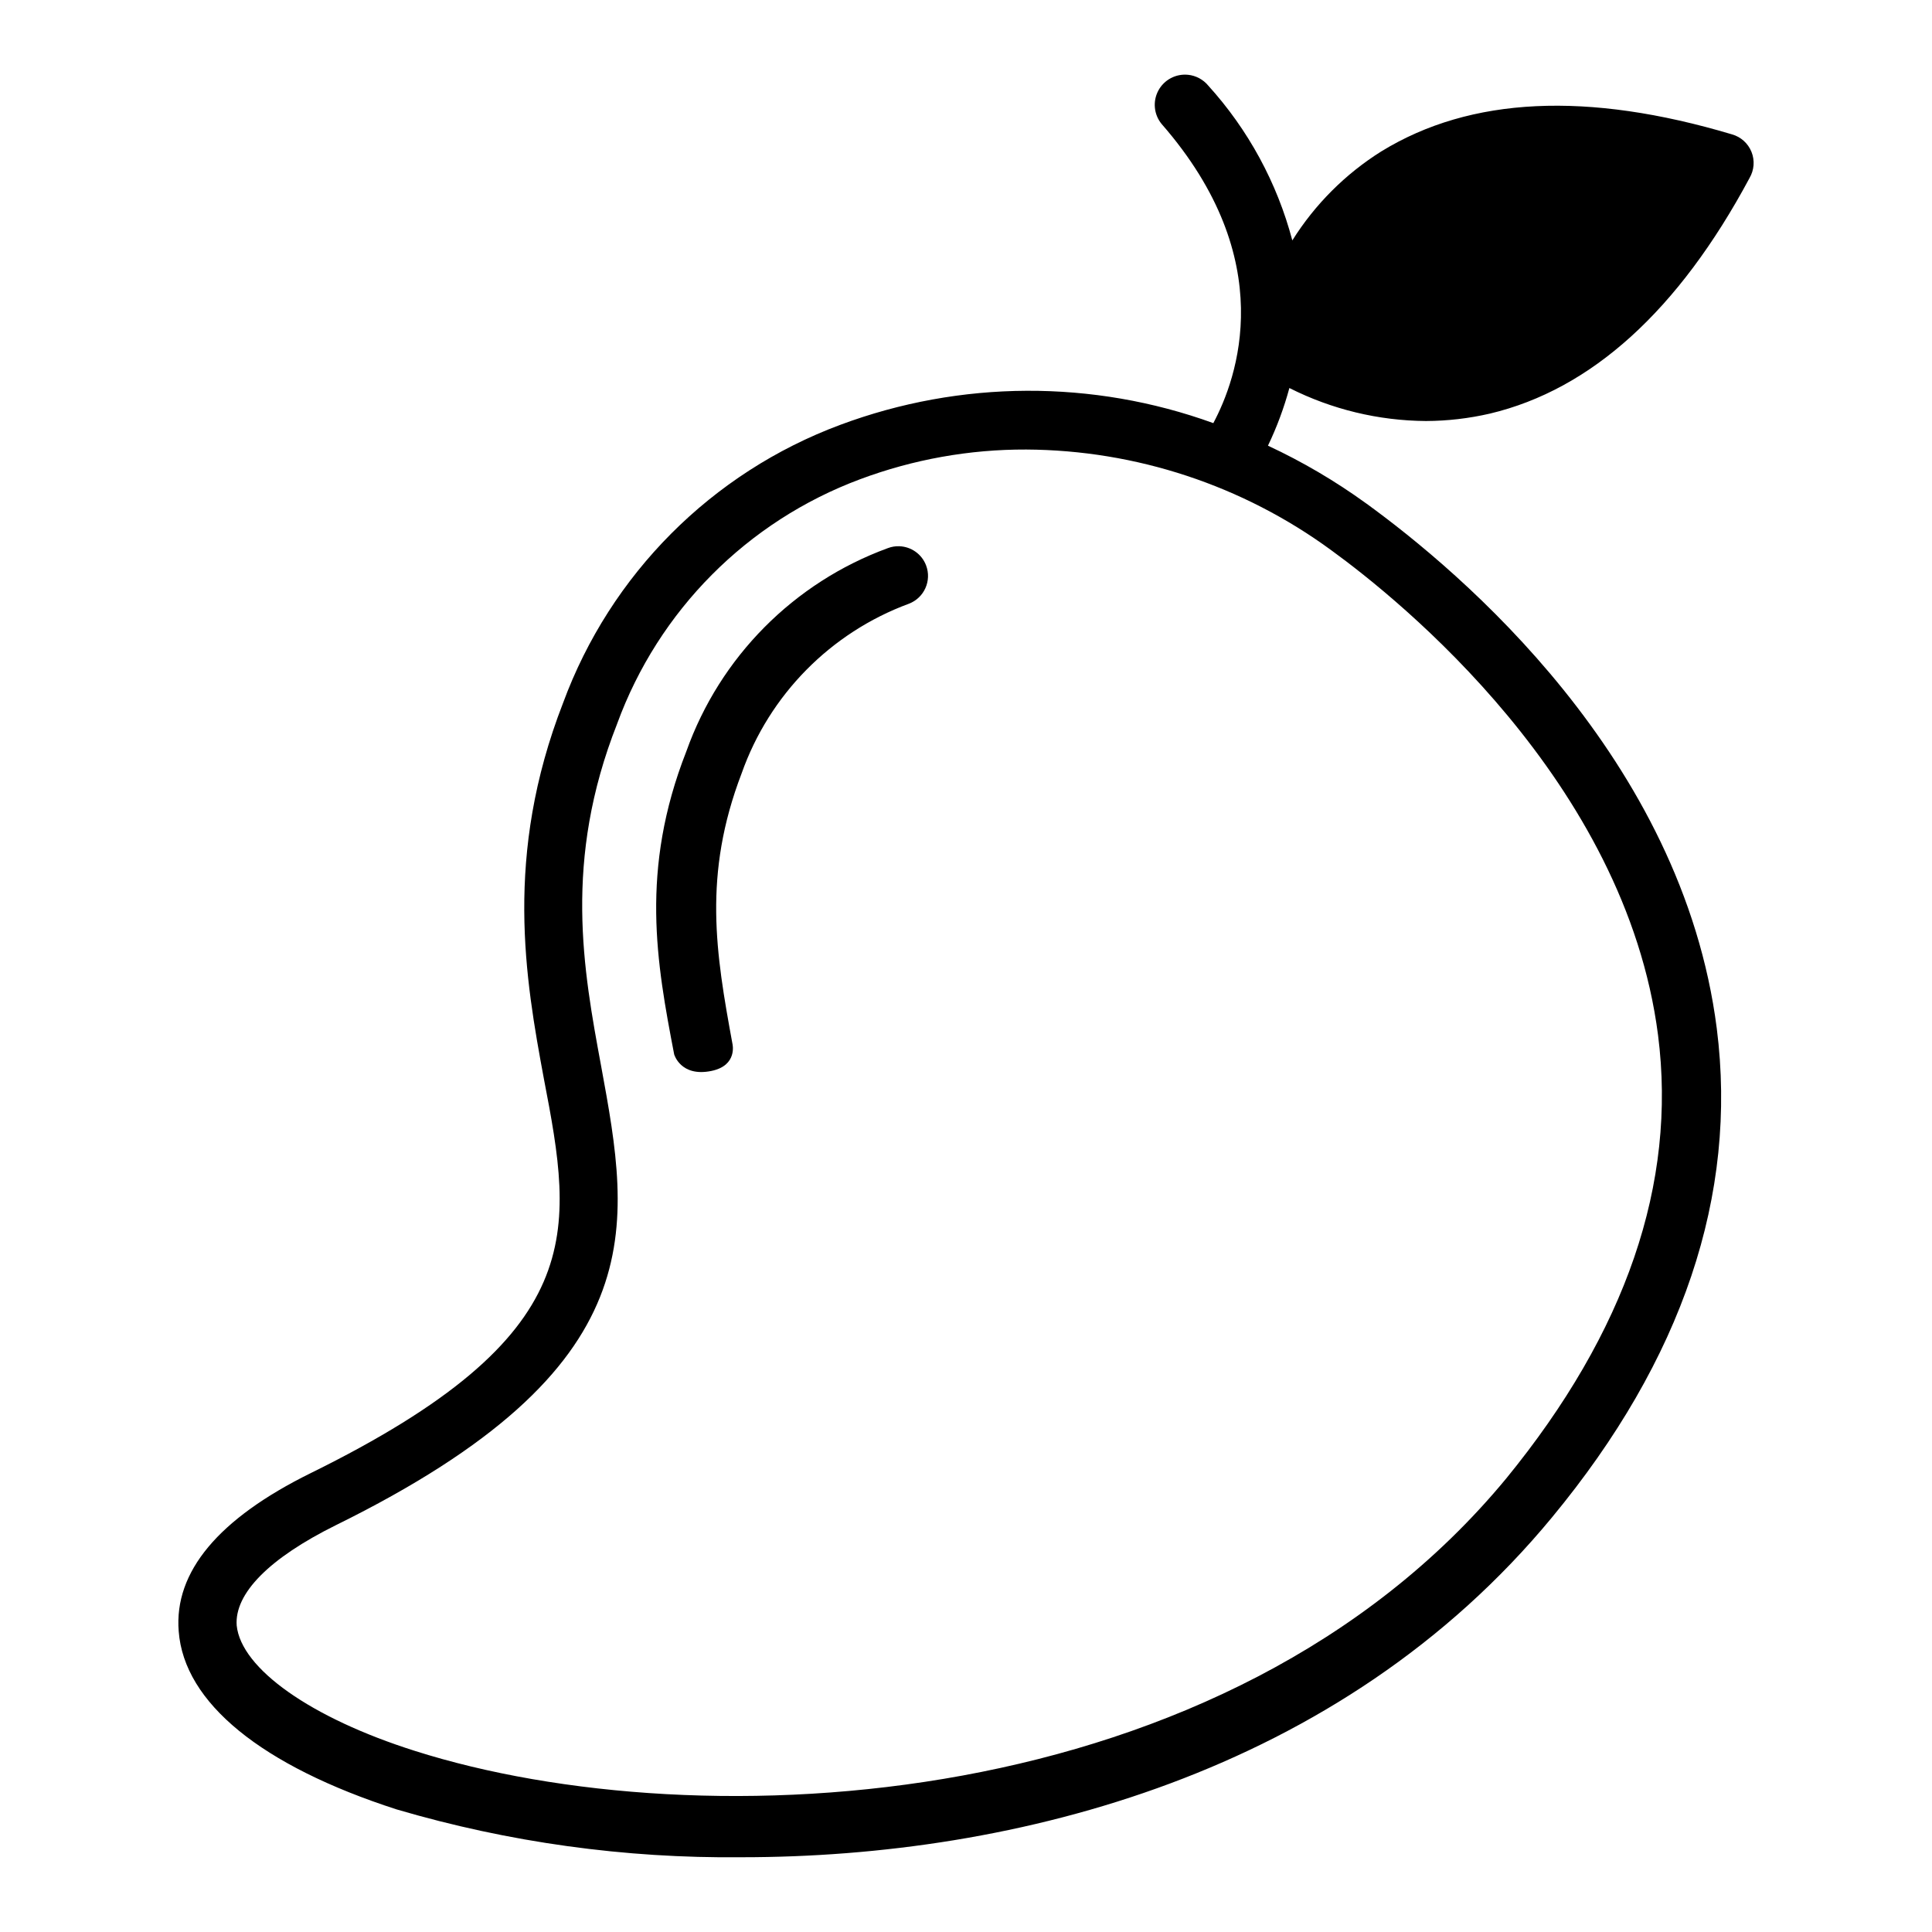
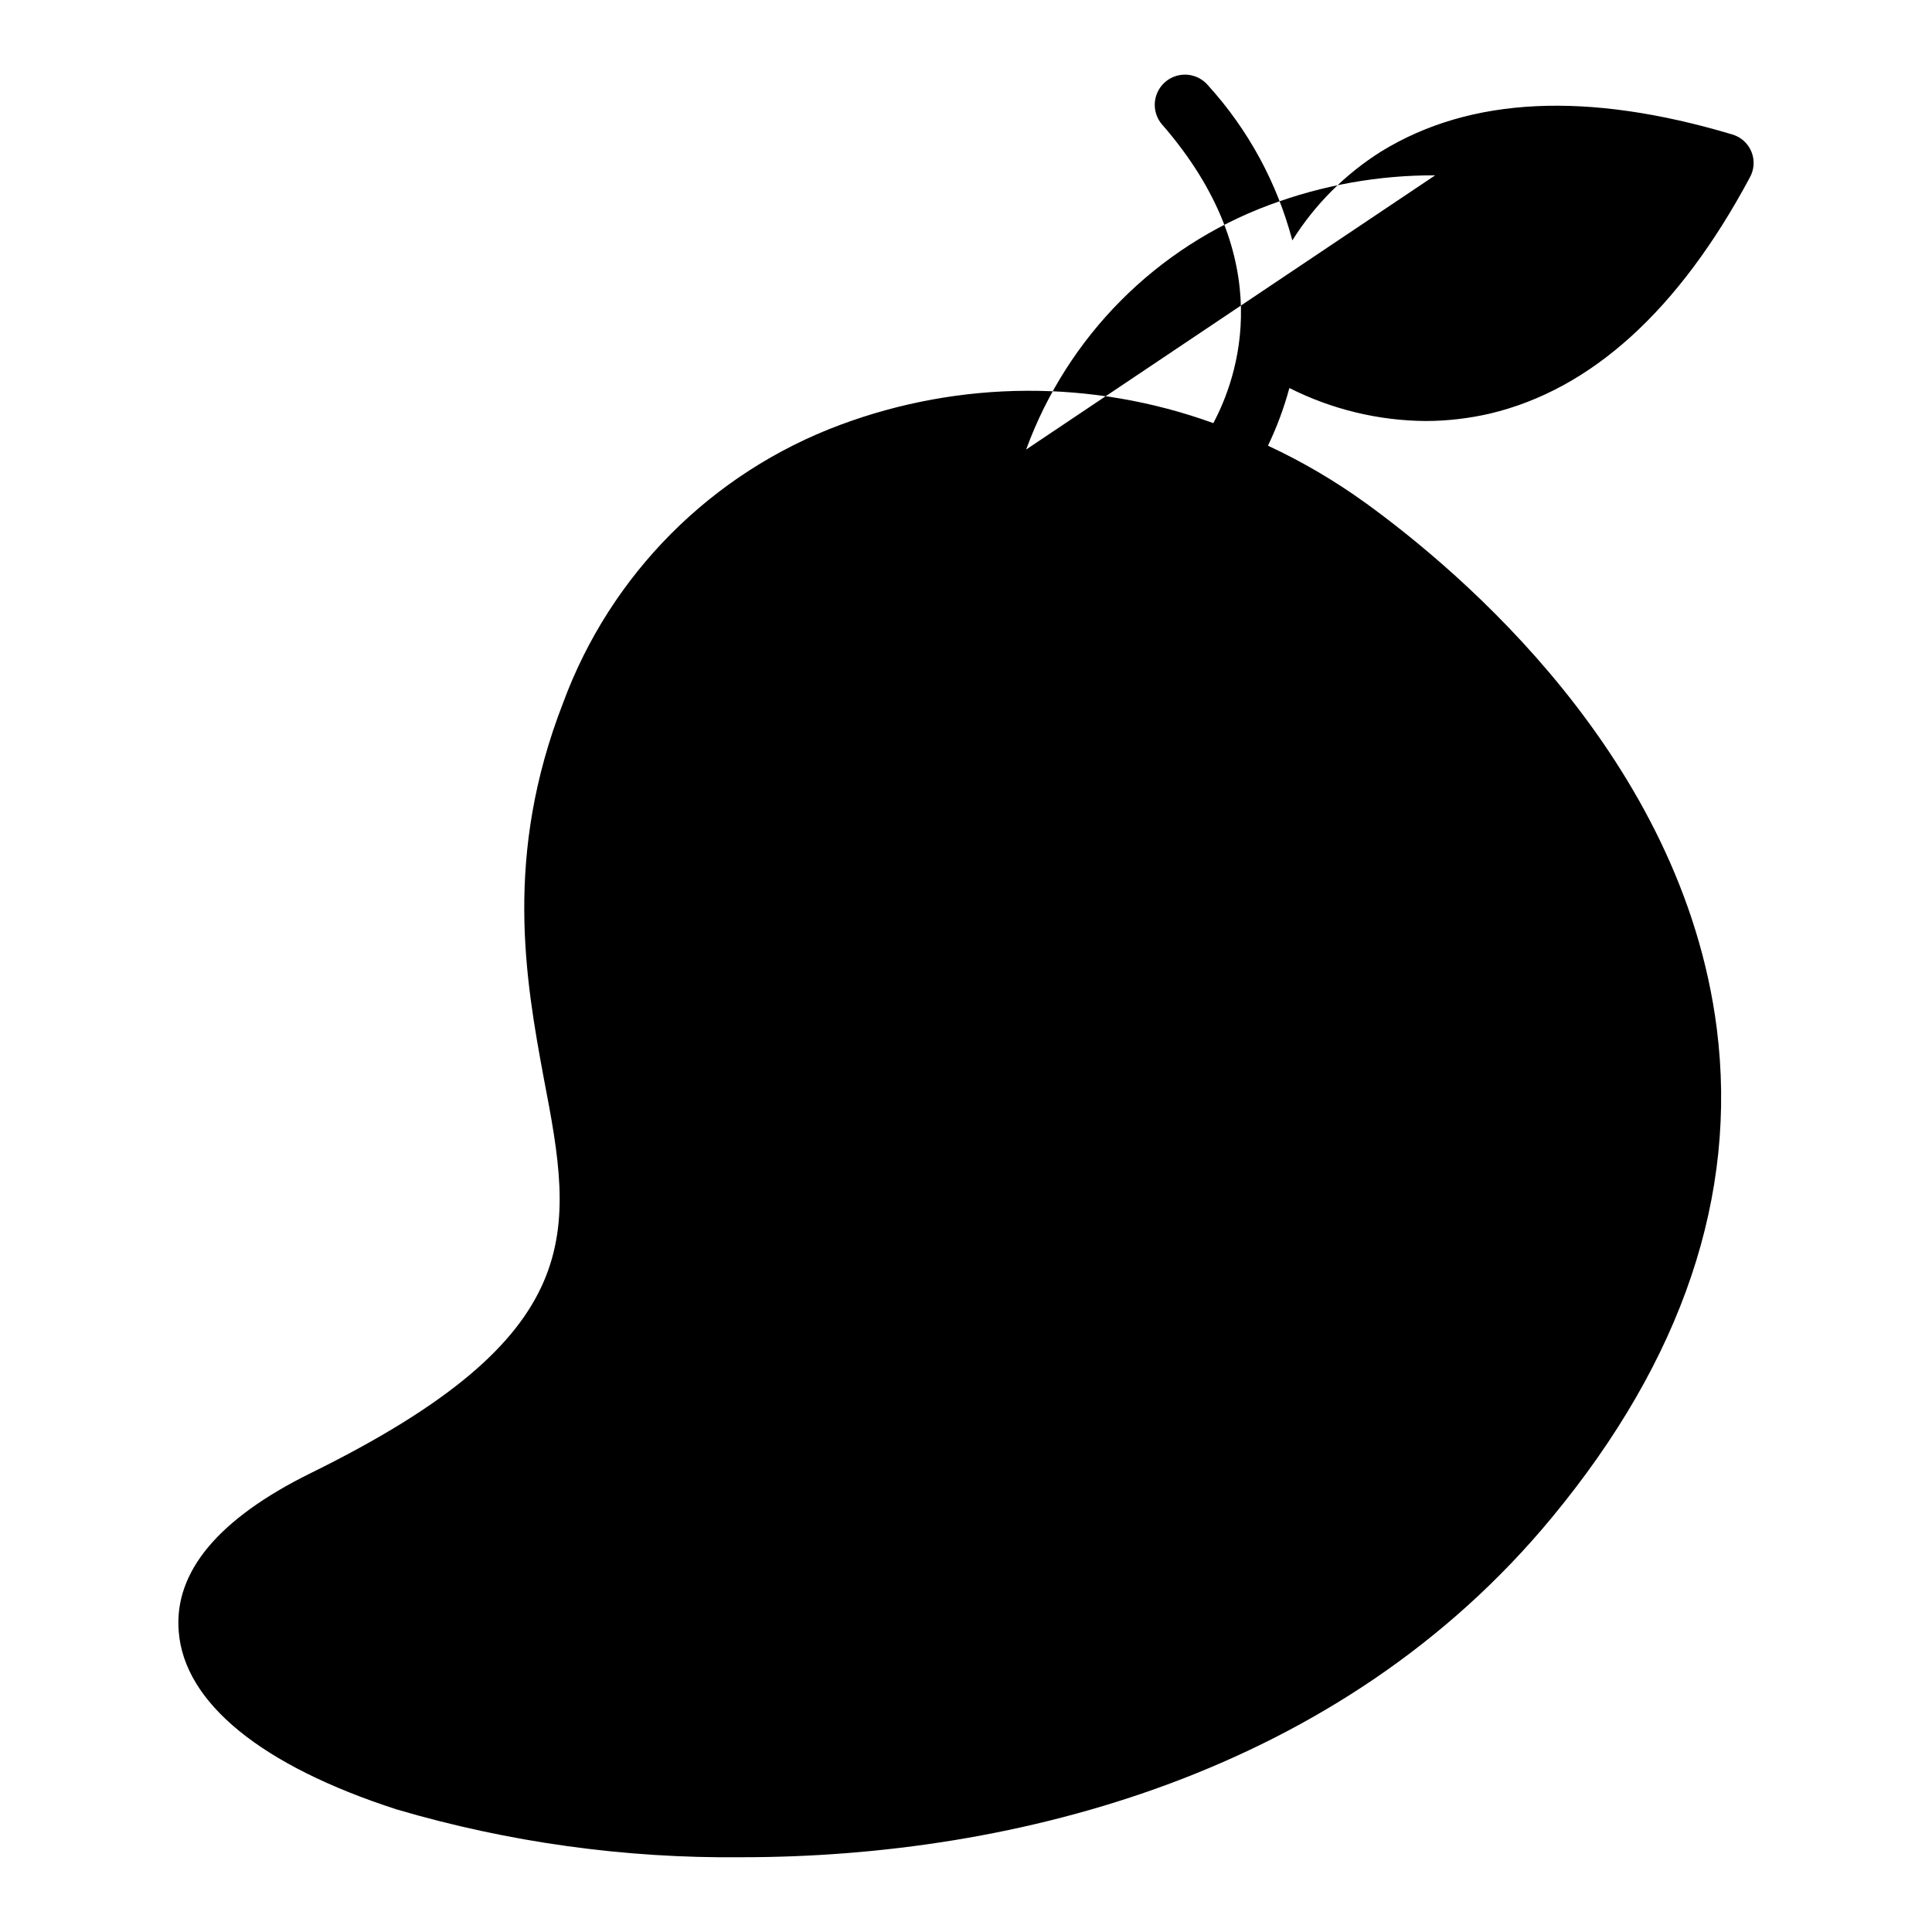
<svg xmlns="http://www.w3.org/2000/svg" fill="#000000" width="800px" height="800px" version="1.1" viewBox="144 144 512 512">
-   <path d="m458.81 163.82c-3.223-0.316-6.316 1.336-7.844 4.191-1.523 2.856-1.18 6.348 0.879 8.848 31.488 36.055 19.996 67.465 13.699 79.273-31.973-11.586-67.02-11.422-98.879 0.461-34.055 12.68-60.879 39.594-73.445 73.695-15.742 40.461-9.984 73.199-5.106 99.492 7.871 40.934 12.582 68.023-61.809 104.63-24.402 12.043-36.207 26.137-34.949 41.883 1.418 18.973 21.961 35.66 57.781 47.23v-0.004c29.672 8.727 60.477 12.996 91.406 12.668 72.738 0 158.7-22.195 214.74-90.051 34.637-41.879 49.27-85.496 43.68-129.58-9.133-71.637-68.082-121.15-92.957-139.18v0.004c-8.156-5.906-16.855-11.02-25.984-15.27 2.356-4.91 4.254-10.023 5.676-15.281 11.234 5.668 23.625 8.66 36.207 8.746 5.699-0.023 11.375-0.684 16.93-1.965 26.844-6.375 49.988-27.312 68.805-62.422l-0.004-0.004c1.242-2.102 1.438-4.664 0.527-6.93-0.91-2.266-2.82-3.984-5.168-4.644-38.258-11.414-69.281-9.996-92.895 4.488h-0.004c-9.555 5.988-17.629 14.062-23.617 23.617-4.031-15.262-11.672-29.328-22.277-41.023-1.348-1.633-3.289-2.668-5.394-2.875zm-42.867 99.309c29.09 0.156 57.391 9.5 80.859 26.691 18.105 13.145 77.934 61.246 86.594 128.47 5.039 39.359-8.512 78.719-40.238 117.53-74.074 89.664-213.71 96.195-289.2 72.188-27.629-8.738-46.051-21.812-47.23-33.227-0.629-8.5 8.656-17.859 26.293-26.598 85.02-41.879 78.168-78.73 70.293-121.63-4.723-25.504-10.082-54.469 4.242-90.758h-0.004c10.957-29.977 34.484-53.652 64.391-64.793 14.074-5.258 28.98-7.926 44.004-7.871zm-33.594 25.629c-1.023-0.039-2.059 0.121-3.074 0.508-24.914 9.117-44.484 28.852-53.383 53.844-12.359 31.488-7.875 56.137-3.231 80.305 0 0 1.703 6.066 9.855 4.398 7.059-1.445 5.582-7.242 5.582-7.242-4.41-24.008-7.867-44.711 2.445-71.633 7.359-20.824 23.594-37.289 44.312-44.941 4.066-1.543 6.109-6.098 4.566-10.164-1.156-3.051-4.008-4.961-7.074-5.074z" />
+   <path d="m458.81 163.82c-3.223-0.316-6.316 1.336-7.844 4.191-1.523 2.856-1.18 6.348 0.879 8.848 31.488 36.055 19.996 67.465 13.699 79.273-31.973-11.586-67.02-11.422-98.879 0.461-34.055 12.68-60.879 39.594-73.445 73.695-15.742 40.461-9.984 73.199-5.106 99.492 7.871 40.934 12.582 68.023-61.809 104.63-24.402 12.043-36.207 26.137-34.949 41.883 1.418 18.973 21.961 35.66 57.781 47.23v-0.004c29.672 8.727 60.477 12.996 91.406 12.668 72.738 0 158.7-22.195 214.74-90.051 34.637-41.879 49.27-85.496 43.68-129.58-9.133-71.637-68.082-121.15-92.957-139.18v0.004c-8.156-5.906-16.855-11.02-25.984-15.27 2.356-4.91 4.254-10.023 5.676-15.281 11.234 5.668 23.625 8.66 36.207 8.746 5.699-0.023 11.375-0.684 16.93-1.965 26.844-6.375 49.988-27.312 68.805-62.422l-0.004-0.004c1.242-2.102 1.438-4.664 0.527-6.93-0.91-2.266-2.82-3.984-5.168-4.644-38.258-11.414-69.281-9.996-92.895 4.488h-0.004c-9.555 5.988-17.629 14.062-23.617 23.617-4.031-15.262-11.672-29.328-22.277-41.023-1.348-1.633-3.289-2.668-5.394-2.875zm-42.867 99.309h-0.004c10.957-29.977 34.484-53.652 64.391-64.793 14.074-5.258 28.98-7.926 44.004-7.871zm-33.594 25.629c-1.023-0.039-2.059 0.121-3.074 0.508-24.914 9.117-44.484 28.852-53.383 53.844-12.359 31.488-7.875 56.137-3.231 80.305 0 0 1.703 6.066 9.855 4.398 7.059-1.445 5.582-7.242 5.582-7.242-4.41-24.008-7.867-44.711 2.445-71.633 7.359-20.824 23.594-37.289 44.312-44.941 4.066-1.543 6.109-6.098 4.566-10.164-1.156-3.051-4.008-4.961-7.074-5.074z" />
</svg>